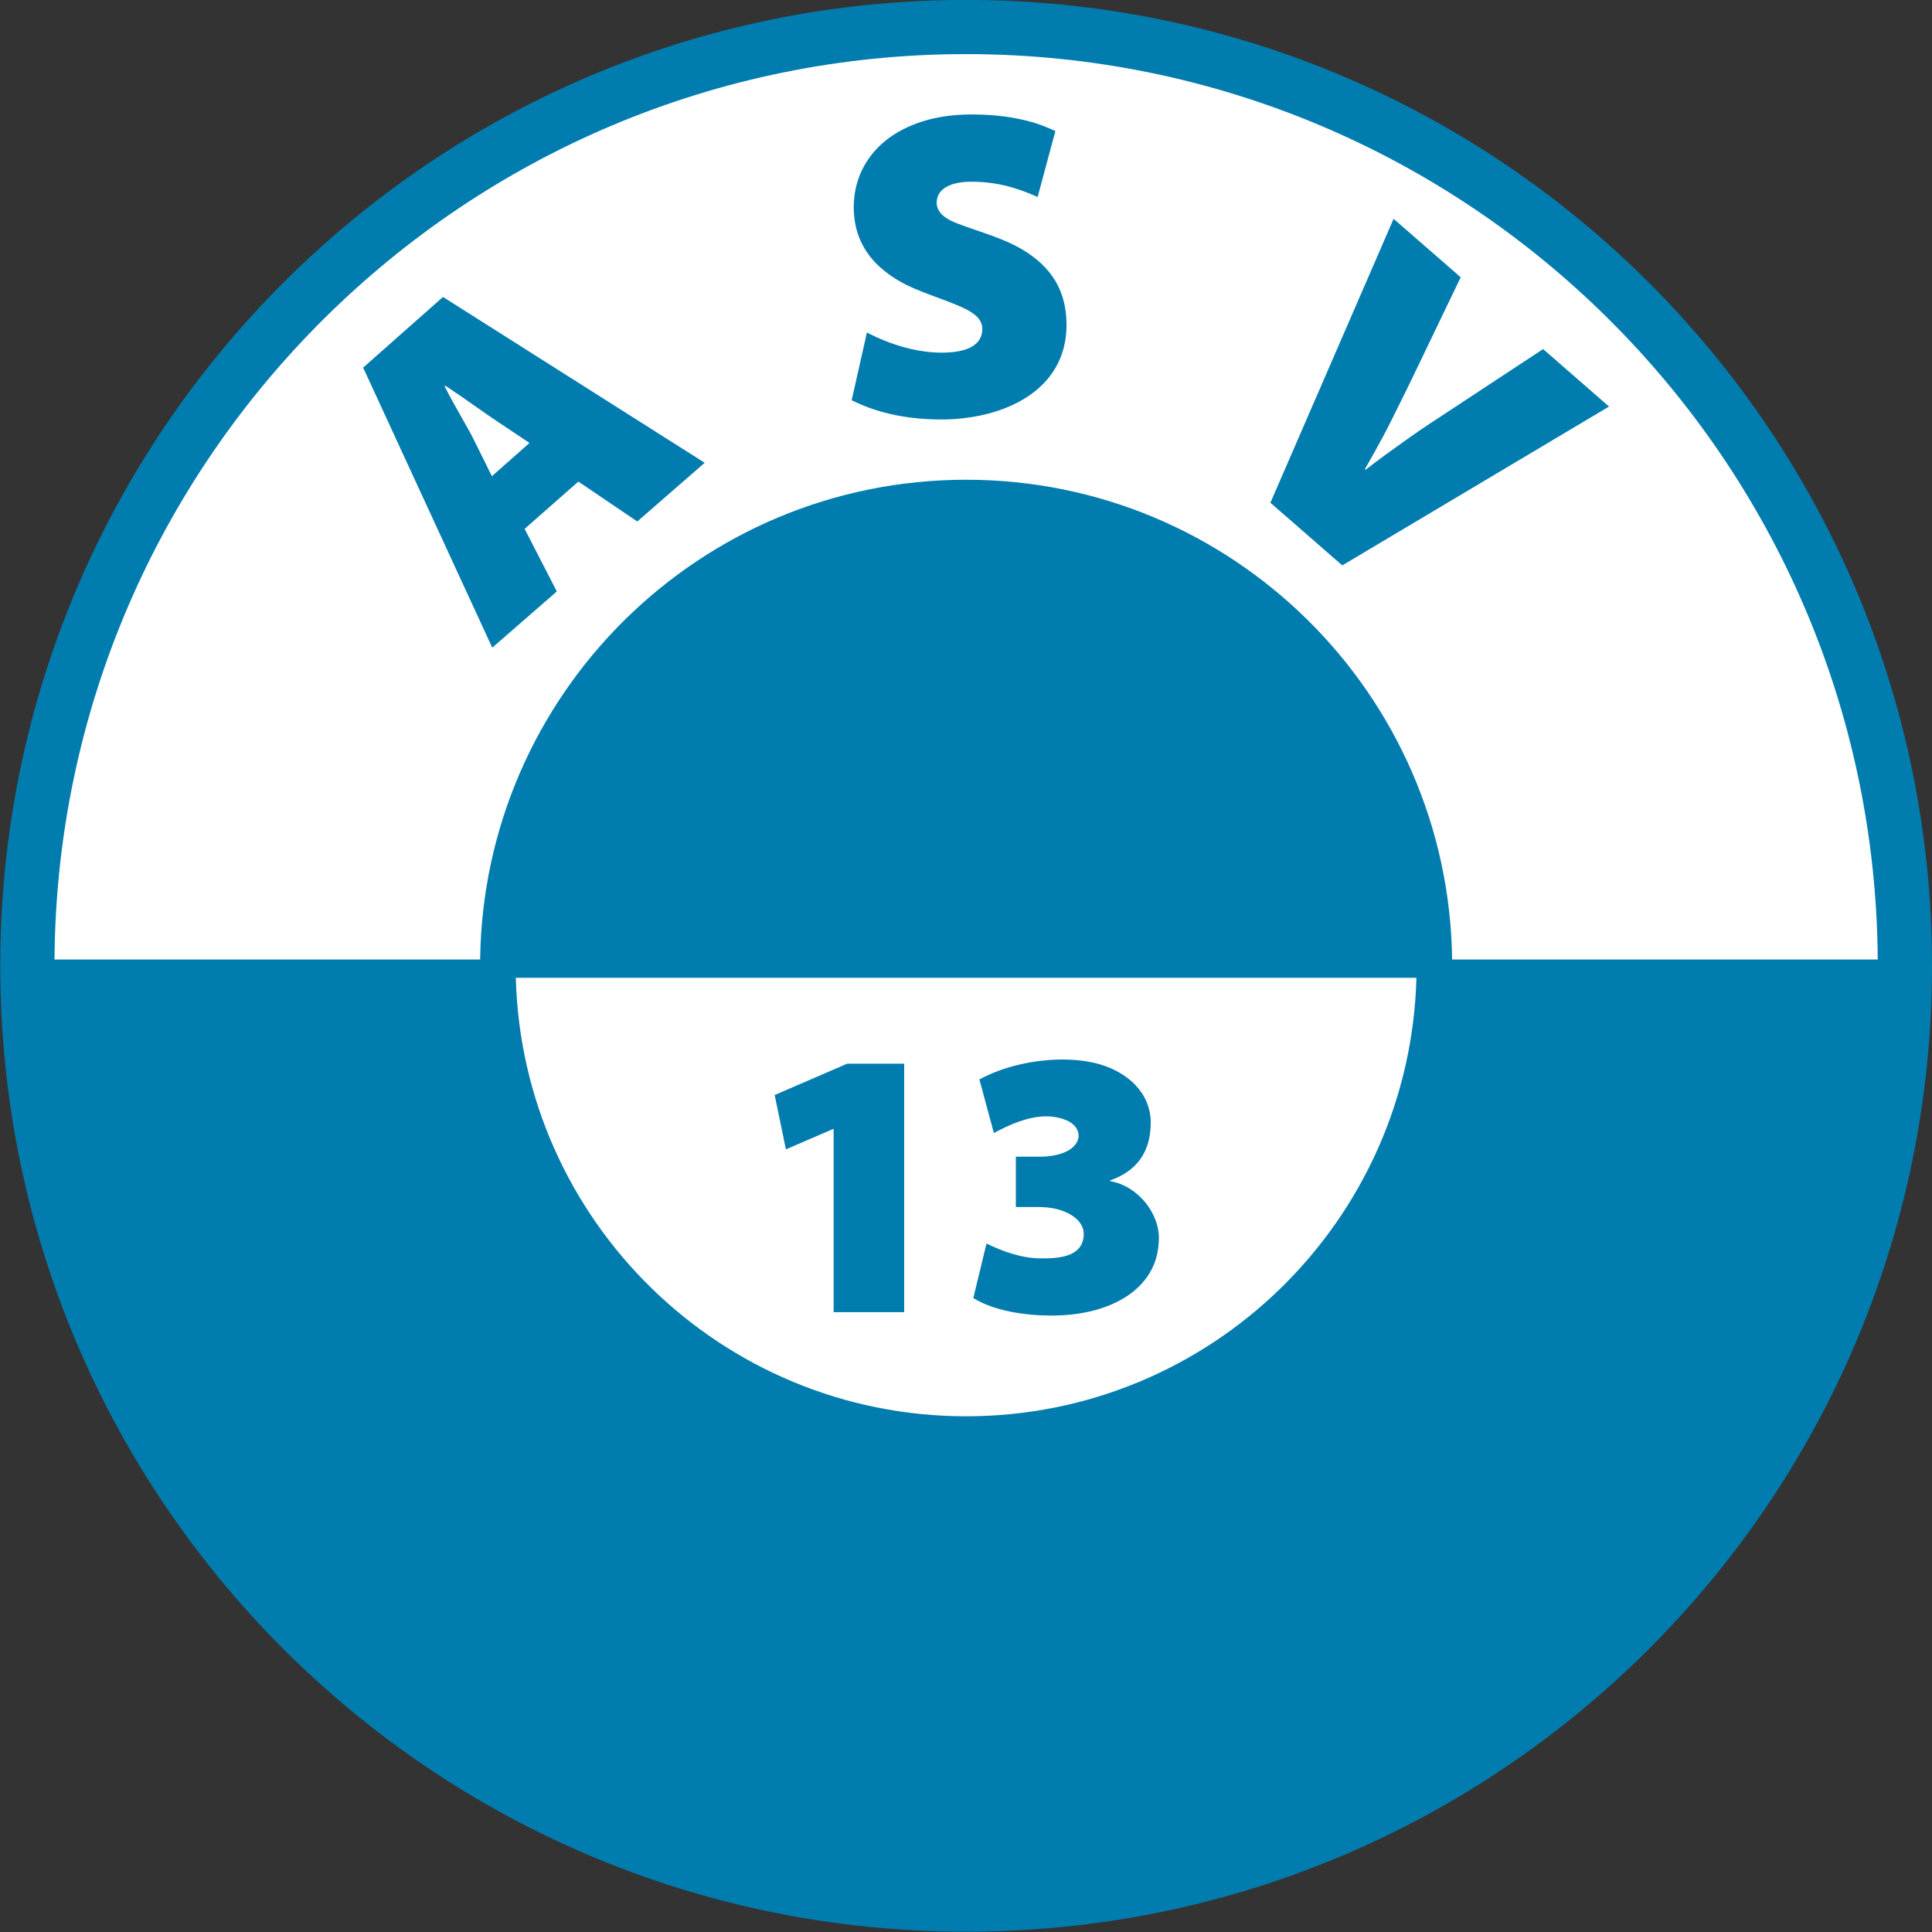
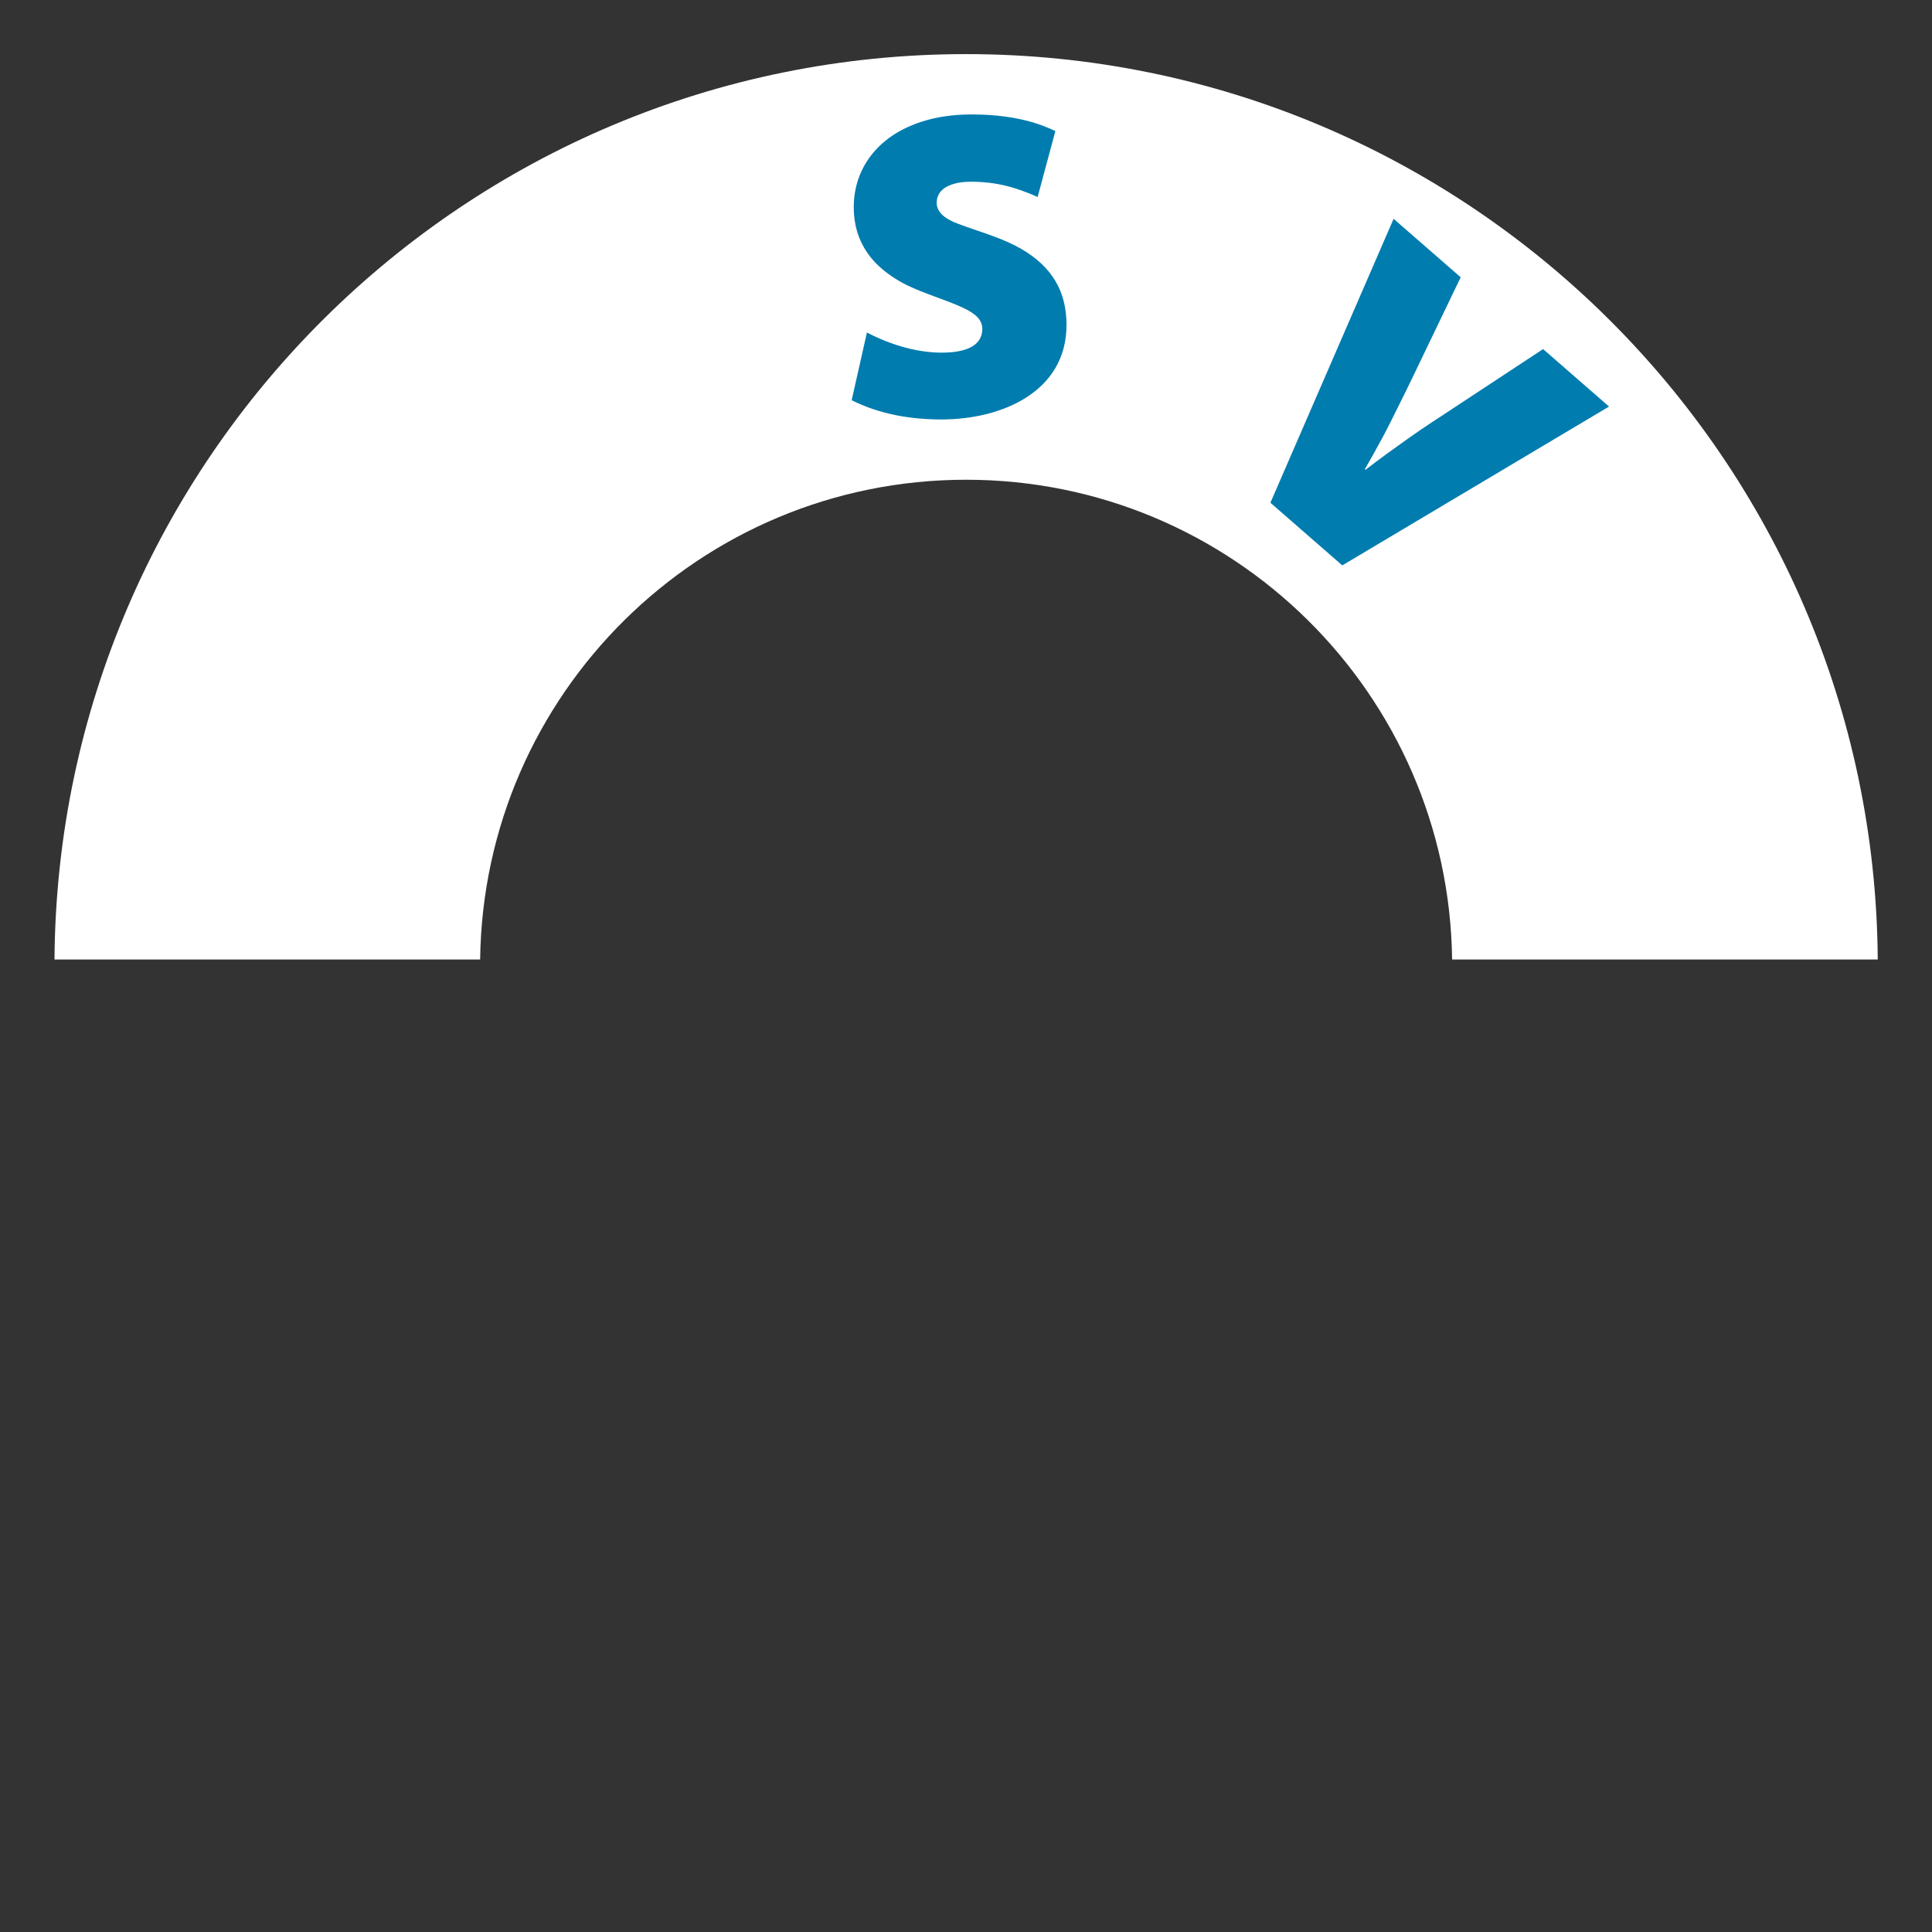
<svg xmlns="http://www.w3.org/2000/svg" width="567pt" height="567pt" viewBox="0 0 567 567" version="1.1">
  <rect x="0" y="0" width="567" height="567" fill="#333333" stroke="none" />
  <g id="surface1">
-     <path style=" stroke:none;fill-rule:evenodd;fill:rgb(0%,48.631%,68.555%);fill-opacity:1;" d="M 283.535 -0.02 C 440.09 -0.02 567.004 126.891 567.004 283.445 C 567.004 440 440.09 566.91 283.535 566.91 C 126.984 566.91 0.07 439.996 0.07 283.445 C 0.07 126.891 126.984 -0.02 283.535 -0.02 Z M 283.535 -0.02 " />
    <path style=" stroke:none;fill-rule:evenodd;fill:rgb(100%,100%,100%);fill-opacity:1;" d="M 283.535 15.879 C 430.672 15.879 550.09 134.703 551.078 281.602 L 426.164 281.602 C 425.172 203.68 361.691 140.793 283.535 140.793 C 205.383 140.793 141.898 203.68 140.91 281.602 L 15.992 281.602 C 16.988 134.703 136.406 15.879 283.535 15.879 Z M 283.535 15.879 " />
-     <path style=" stroke:none;fill-rule:evenodd;fill:rgb(100%,100%,100%);fill-opacity:1;" d="M 415.691 286.957 C 413.828 358.336 355.363 415.648 283.535 415.648 C 211.711 415.648 153.242 358.336 151.379 286.957 Z M 415.691 286.957 " />
-     <path style=" stroke:none;fill-rule:evenodd;fill:rgb(0%,48.631%,68.555%);fill-opacity:1;" d="M 244.656 385.09 L 265.359 385.09 L 265.359 312.164 L 248.637 312.164 L 227.352 321.363 L 230.648 337.305 L 244.43 331.363 L 244.656 331.363 Z M 244.656 385.09 " />
-     <path style=" stroke:none;fill-rule:evenodd;fill:rgb(0%,48.631%,68.555%);fill-opacity:1;" d="M 285.648 380.953 C 291.715 384.738 300.797 386.055 308.48 386.098 C 313.277 386.078 317.621 385.539 321.488 384.477 C 325.355 383.395 328.691 381.867 331.465 379.891 C 334.23 377.914 336.371 375.547 337.852 372.789 C 339.348 370.047 340.023 366.988 340.105 363.617 C 340.297 356.145 333.965 348.027 325.801 346.645 L 325.801 346.422 C 333.547 343.727 337.711 338.125 337.711 329.52 C 337.711 320.582 330.758 314.672 322.758 312.355 C 319.551 311.43 315.895 310.957 311.777 310.941 C 303.438 310.984 294.547 312.93 287.434 316.797 L 291.68 332.512 C 296.406 329.969 301.773 327.633 307.113 327.617 C 309.016 327.613 311.379 328.035 313.262 328.902 C 316.691 330.48 317.801 334.066 314.797 336.742 C 312.434 338.848 308.215 339.461 305.41 339.461 L 298.129 339.461 L 298.129 354.23 L 304.84 354.23 C 306.566 354.23 308.199 354.395 309.77 354.75 C 313.93 355.691 318.348 358.309 318.051 362.625 C 317.609 369.055 310.391 369.324 305.488 369.309 C 299.949 369.289 294.426 367.359 289.516 364.945 Z M 285.648 380.953 " />
-     <path style=" stroke:none;fill-rule:evenodd;fill:rgb(0%,48.631%,68.555%);fill-opacity:1;" d="M 169.738 141.332 L 187.027 153.043 L 206.809 135.816 L 130.012 87.148 L 106.574 107.887 L 144.469 190.074 L 163.41 173.582 L 153.965 155.211 Z M 144.363 139.754 L 138.926 128.793 C 138.172 127.262 137.223 125.609 136.215 123.832 C 135.195 122.035 134.176 120.23 133.172 118.422 C 132.164 116.609 131.262 114.906 130.469 113.34 L 130.664 113.168 C 132.141 114.141 133.754 115.23 135.473 116.418 C 137.191 117.605 138.902 118.809 140.605 120.008 C 142.297 121.195 143.867 122.297 145.297 123.25 L 155.398 130 Z M 144.363 139.754 " />
    <path style=" stroke:none;fill-rule:evenodd;fill:rgb(0%,48.631%,68.555%);fill-opacity:1;" d="M 249.949 117.457 C 258.383 121.688 267.629 123.125 276.453 123.105 C 293.867 123.062 313.047 115.074 312.996 95.273 C 312.984 90.938 312.137 87.094 310.453 83.773 C 308.434 79.789 305.316 76.703 301.691 74.277 C 295.391 70.055 288.047 68.297 281.055 65.629 C 278.07 64.488 274.578 62.617 274.914 58.98 C 275.34 54.367 281.039 53.32 284.938 53.328 C 292.234 53.348 297.887 54.852 304.523 57.816 L 309.727 38.461 C 307.648 37.52 305.641 36.664 303.203 35.938 C 300.762 35.211 298.039 34.633 295.074 34.227 C 292.09 33.801 288.738 33.586 285.047 33.586 C 279.742 33.605 274.965 34.293 270.727 35.637 C 266.488 36.984 262.859 38.867 259.855 41.301 C 256.848 43.762 254.57 46.625 252.977 49.918 C 251.383 53.23 250.574 56.844 250.555 60.773 C 250.574 64.516 251.262 67.828 252.57 70.691 C 253.883 73.578 255.719 76.078 258.039 78.195 C 260.379 80.332 263.062 82.152 266.129 83.668 C 271.461 86.27 277.172 87.82 282.574 90.293 C 284.574 91.207 286.047 92.195 286.953 93.199 C 287.859 94.203 288.289 95.34 288.285 96.559 C 288.254 102.051 282.355 103.242 278.004 103.457 C 270.016 103.855 261.449 101.266 254.422 97.582 Z M 249.949 117.457 " />
    <path style=" stroke:none;fill-rule:evenodd;fill:rgb(0%,48.631%,68.555%);fill-opacity:1;" d="M 393.93 165.93 L 472.215 119.312 L 452.863 102.449 L 426.008 120.129 C 421.93 122.812 417.66 125.562 413.441 128.562 C 409.242 131.551 405.02 134.559 400.758 137.867 L 400.562 137.699 C 402.461 134.406 404.164 131.316 405.828 128.234 C 407.488 125.172 408.98 122.039 410.488 119.051 C 411.996 116.055 413.477 113.008 414.938 109.969 L 428.68 81.375 L 408.992 64.219 L 372.836 147.543 Z M 393.93 165.93 " />
  </g>
</svg>